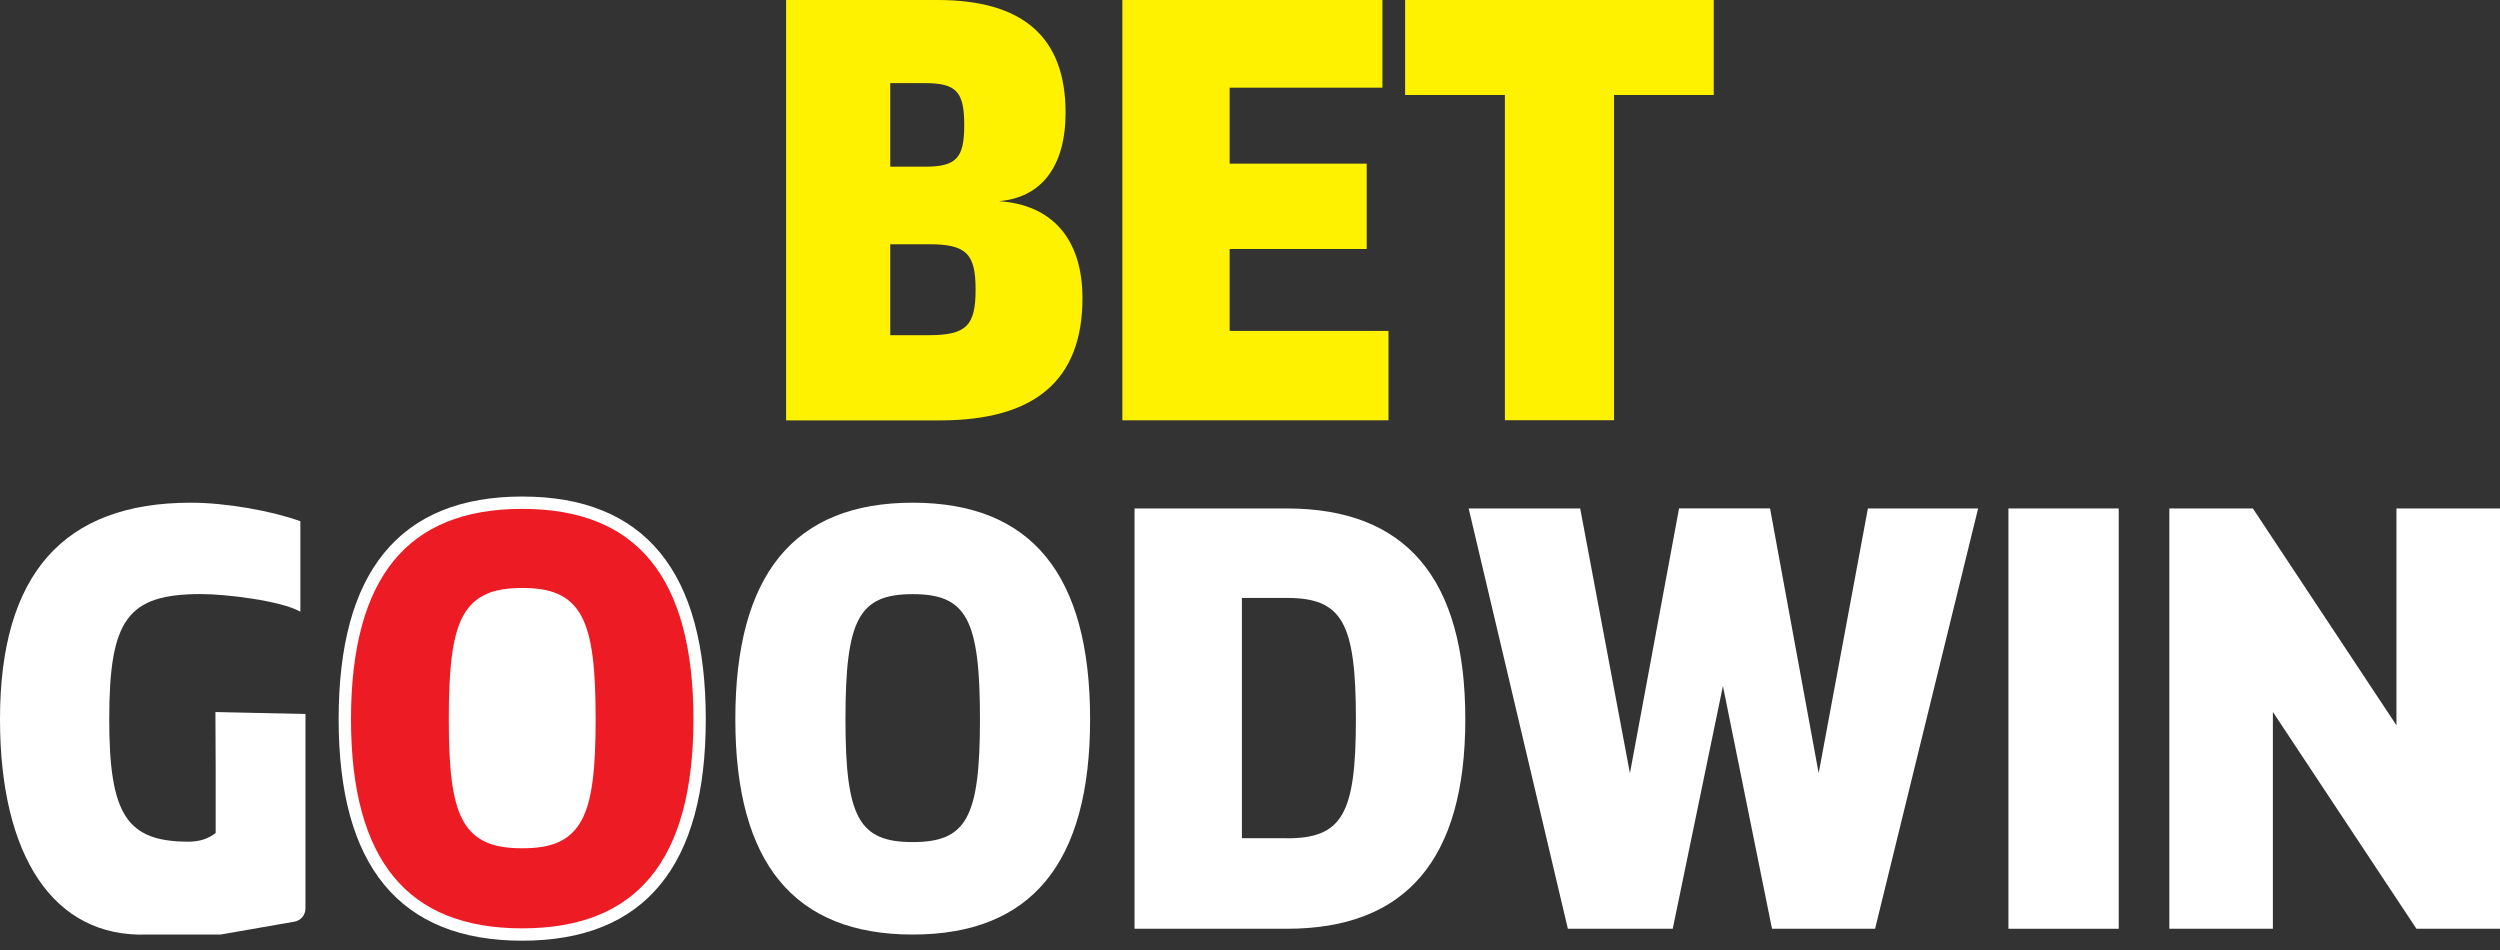
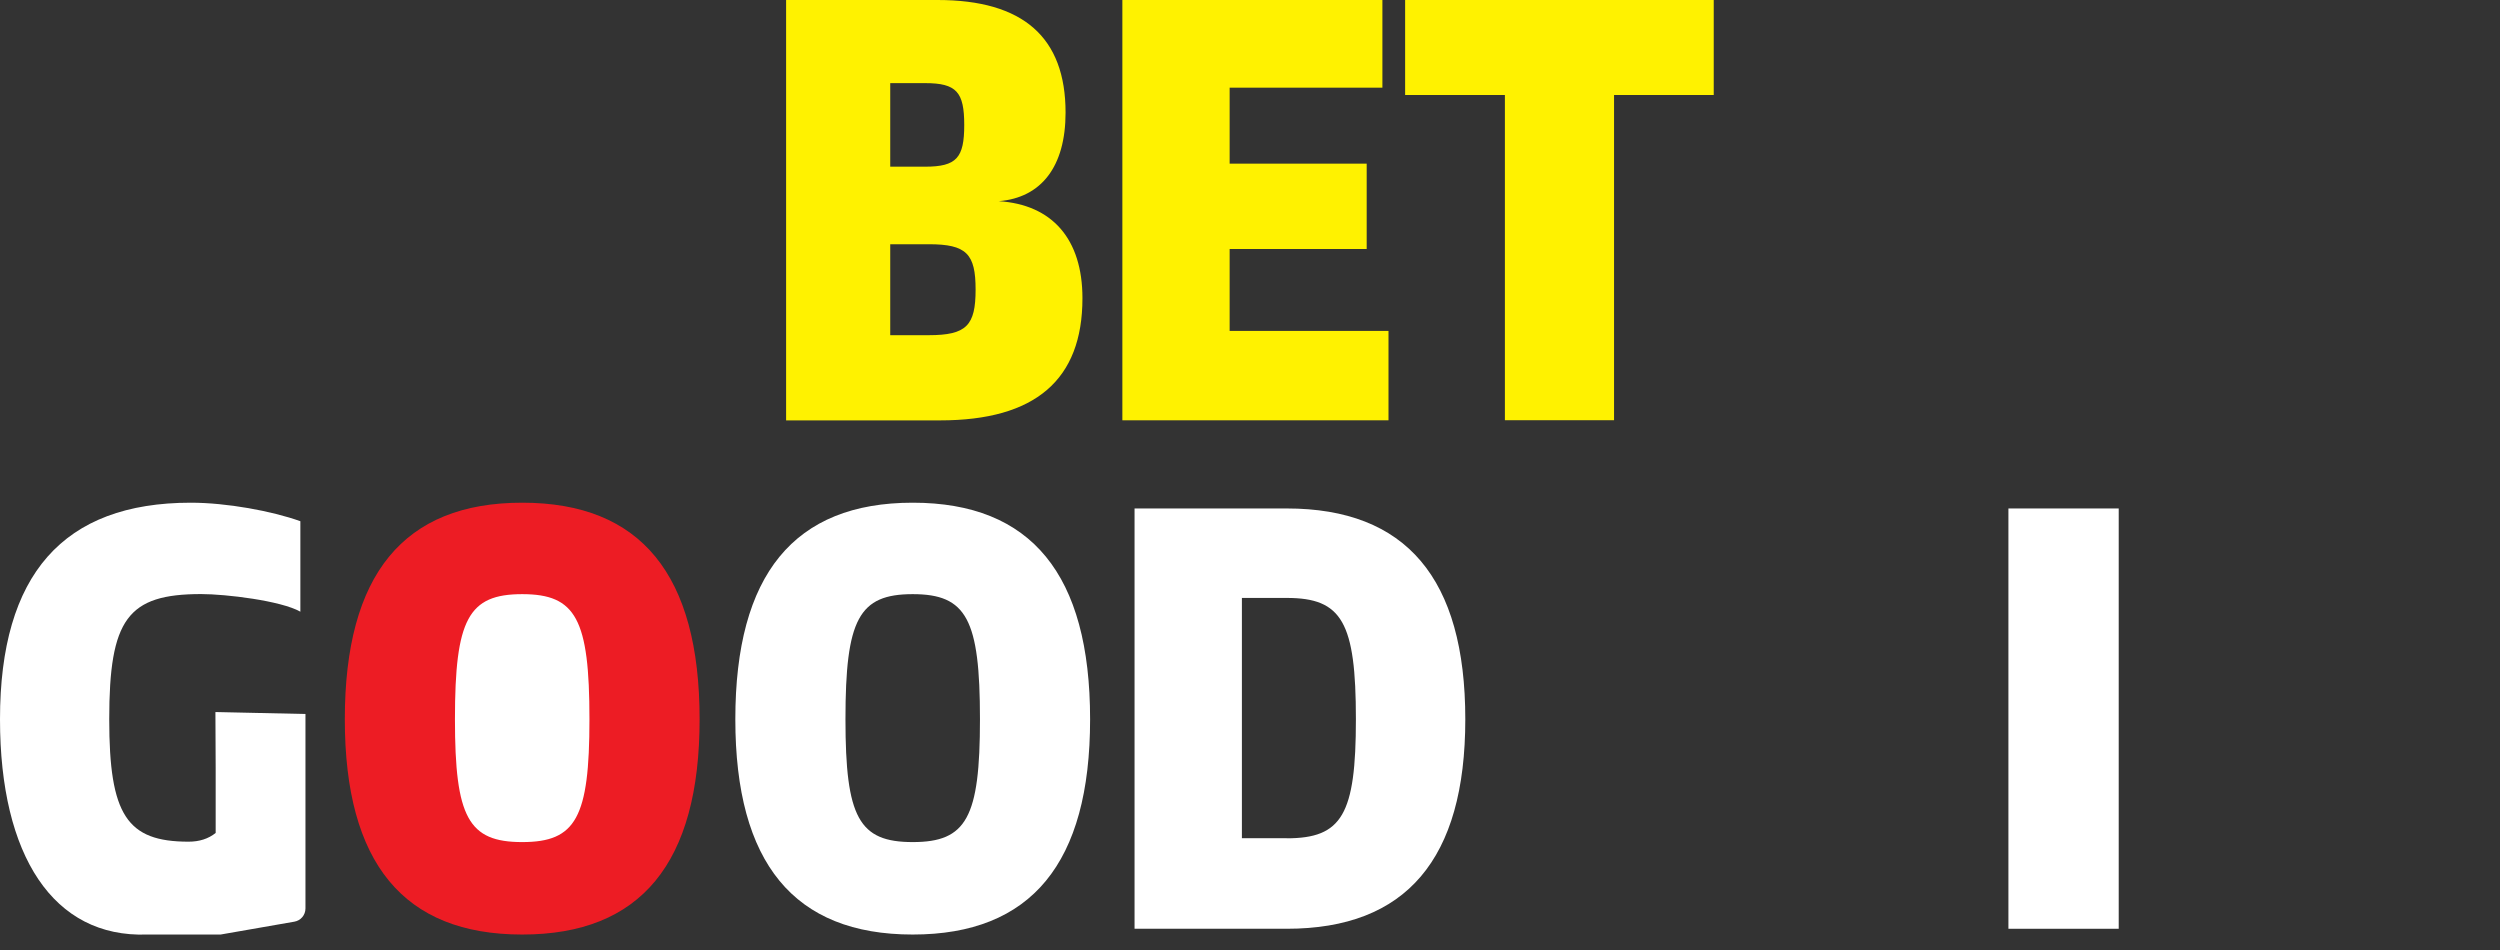
<svg xmlns="http://www.w3.org/2000/svg" width="150" height="57" viewBox="0 0 150 57" fill="none">
  <rect x="0" y="0" width="150" height="57" fill="#333333" stroke="none" />
  <path d="M47.166 0H56.254C61.391 0 63.934 2.237 63.934 6.756C63.934 10.006 62.472 11.863 59.924 12.071C63.119 12.273 64.947 14.328 64.947 17.894C64.947 22.793 62.117 25.223 56.407 25.223H47.166V0ZM55.503 10.001C57.4 10.001 57.854 9.468 57.854 7.502C57.854 5.527 57.4 4.988 55.508 4.988H53.414V10.001H55.503ZM55.726 20.111C57.993 20.111 58.536 19.529 58.536 17.375C58.536 15.232 57.993 14.654 55.731 14.654H53.414V20.111H55.726Z" fill="#FFF200" />
  <path d="M83.31 19.855V25.218H67.342V0H82.944V5.26H73.778V9.819H82.001V14.94H73.778V19.855H83.31Z" fill="#FFF200" />
  <path d="M102.824 5.7H96.843V25.213H90.294V5.7H84.308V0H102.824V5.7Z" fill="#FFF200" />
  <path d="M31.263 52.155C34.455 52.155 37.042 47.932 37.042 42.722C37.042 37.512 34.455 33.288 31.263 33.288C28.072 33.288 25.485 37.512 25.485 42.722C25.485 47.932 28.072 52.155 31.263 52.155Z" fill="white" />
  <path fill-rule="evenodd" clip-rule="evenodd" d="M27.304 36.129C26.275 37.809 25.633 40.139 25.633 42.722C25.633 45.304 26.275 47.634 27.304 49.315C28.335 50.997 29.739 52.007 31.264 52.007C32.788 52.007 34.193 50.997 35.223 49.315C36.253 47.634 36.894 45.304 36.894 42.722C36.894 40.139 36.253 37.809 35.223 36.129C34.193 34.446 32.788 33.437 31.264 33.437C29.739 33.437 28.335 34.446 27.304 36.129ZM27.051 35.974C28.112 34.242 29.597 33.14 31.264 33.14C32.93 33.14 34.415 34.242 35.476 35.974C36.538 37.708 37.19 40.094 37.19 42.722C37.19 45.349 36.538 47.735 35.476 49.469C34.415 51.201 32.93 52.303 31.264 52.303C29.597 52.303 28.112 51.201 27.051 49.469C25.989 47.735 25.337 45.349 25.337 42.722C25.337 40.094 25.989 37.708 27.051 35.974Z" fill="white" />
  <path d="M8.816 56.072C3.215 56.269 0 51.365 0 43.156C0 34.469 3.793 30.162 11.448 30.162C13.602 30.162 16.313 30.661 18.022 31.273V36.701C16.847 36.039 13.547 35.644 12.066 35.644C7.655 35.644 6.554 37.146 6.554 43.156C6.554 48.9 7.611 50.501 11.315 50.501C11.962 50.501 12.5 50.328 12.94 49.977V46.09L12.925 42.722L18.328 42.84V54.506C18.328 54.901 18.047 55.237 17.657 55.301L13.236 56.072" fill="white" />
  <path d="M20.689 43.156C20.689 34.469 24.215 30.162 31.332 30.162C38.449 30.162 41.976 34.469 41.976 43.156C41.976 51.789 38.449 56.072 31.332 56.072C24.215 56.072 20.689 51.789 20.689 43.156ZM35.367 43.156C35.367 37.151 34.562 35.649 31.332 35.649C28.102 35.649 27.297 37.151 27.297 43.156C27.297 49.048 28.102 50.525 31.332 50.525C34.562 50.525 35.367 49.053 35.367 43.156Z" fill="#ED1C24" />
-   <path fill-rule="evenodd" clip-rule="evenodd" d="M23.629 33.636C21.935 35.704 21.06 38.853 21.06 43.156C21.06 47.432 21.934 50.56 23.628 52.616C25.31 54.657 27.851 55.701 31.333 55.701C34.814 55.701 37.355 54.657 39.037 52.616C40.731 50.56 41.606 47.432 41.606 43.156C41.606 38.853 40.731 35.704 39.037 33.636C37.354 31.582 34.813 30.532 31.333 30.532C27.852 30.532 25.311 31.582 23.629 33.636ZM23.055 33.167C24.916 30.895 27.696 29.792 31.333 29.792C34.969 29.792 37.75 30.895 39.61 33.167C41.458 35.423 42.346 38.772 42.346 43.156C42.346 47.514 41.458 50.843 39.609 53.087C37.749 55.345 34.968 56.442 31.333 56.442C27.697 56.442 24.917 55.345 23.056 53.087C21.207 50.843 20.319 47.514 20.319 43.156C20.319 38.772 21.207 35.423 23.055 33.167ZM29.189 35.639C29.787 35.374 30.502 35.279 31.333 35.279C32.163 35.279 32.878 35.374 33.476 35.639C34.085 35.909 34.549 36.344 34.888 36.975C35.221 37.595 35.43 38.397 35.559 39.403C35.688 40.411 35.738 41.649 35.738 43.156C35.738 44.636 35.688 45.853 35.559 46.843C35.43 47.832 35.22 48.62 34.886 49.23C34.546 49.851 34.082 50.278 33.473 50.543C32.877 50.802 32.163 50.896 31.333 50.896C30.502 50.896 29.788 50.802 29.192 50.542C28.583 50.277 28.119 49.849 27.779 49.228C27.445 48.618 27.235 47.829 27.107 46.841C26.977 45.851 26.927 44.635 26.927 43.156C26.927 41.649 26.977 40.411 27.106 39.403C27.235 38.397 27.444 37.595 27.777 36.975C28.117 36.344 28.58 35.909 29.189 35.639ZM27.841 39.497C27.718 40.459 27.668 41.661 27.668 43.156C27.668 44.623 27.718 45.802 27.841 46.746C27.964 47.692 28.158 48.377 28.429 48.873C28.694 49.357 29.037 49.667 29.487 49.863C29.95 50.064 30.548 50.155 31.333 50.155C32.117 50.155 32.715 50.064 33.178 49.863C33.629 49.667 33.972 49.358 34.237 48.874C34.508 48.379 34.701 47.694 34.824 46.748C34.947 45.804 34.997 44.625 34.997 43.156C34.997 41.661 34.947 40.459 34.824 39.497C34.701 38.532 34.507 37.832 34.235 37.326C33.969 36.831 33.626 36.516 33.176 36.316C32.714 36.112 32.117 36.02 31.333 36.02C30.548 36.02 29.951 36.112 29.489 36.316C29.04 36.516 28.696 36.831 28.43 37.326C28.158 37.832 27.965 38.532 27.841 39.497Z" fill="white" />
  <path d="M44.12 43.156C44.12 34.469 47.646 30.162 54.763 30.162C61.88 30.162 65.406 34.469 65.406 43.156C65.406 51.789 61.88 56.072 54.763 56.072C47.646 56.072 44.12 51.789 44.12 43.156ZM58.798 43.156C58.798 37.151 57.993 35.649 54.763 35.649C51.533 35.649 50.728 37.151 50.728 43.156C50.728 49.048 51.533 50.525 54.763 50.525C57.993 50.525 58.798 49.053 58.798 43.156Z" fill="white" />
  <path d="M68.073 30.508H77.205C84.367 30.508 87.918 34.701 87.918 43.156C87.918 51.557 84.367 55.726 77.205 55.726H68.073V30.508ZM77.205 50.298C80.524 50.298 81.354 48.871 81.354 43.156C81.354 37.333 80.524 35.876 77.205 35.876H74.514V50.293H77.205V50.298Z" fill="white" />
-   <path d="M88.12 30.508H94.812L97.796 46.396L100.744 30.503H106.202L109.12 46.391L112.074 30.508H118.687L112.504 55.726H106.32L103.376 41.161L100.364 55.726H94.072L88.12 30.508Z" fill="white" />
  <path d="M120.505 30.508H127.123V55.726H120.505V30.508Z" fill="white" />
-   <path d="M130.16 30.508H135.173L143.787 43.517V30.508H150V55.726H144.987L136.373 42.717V55.726H130.16V30.508Z" fill="white" />
</svg>